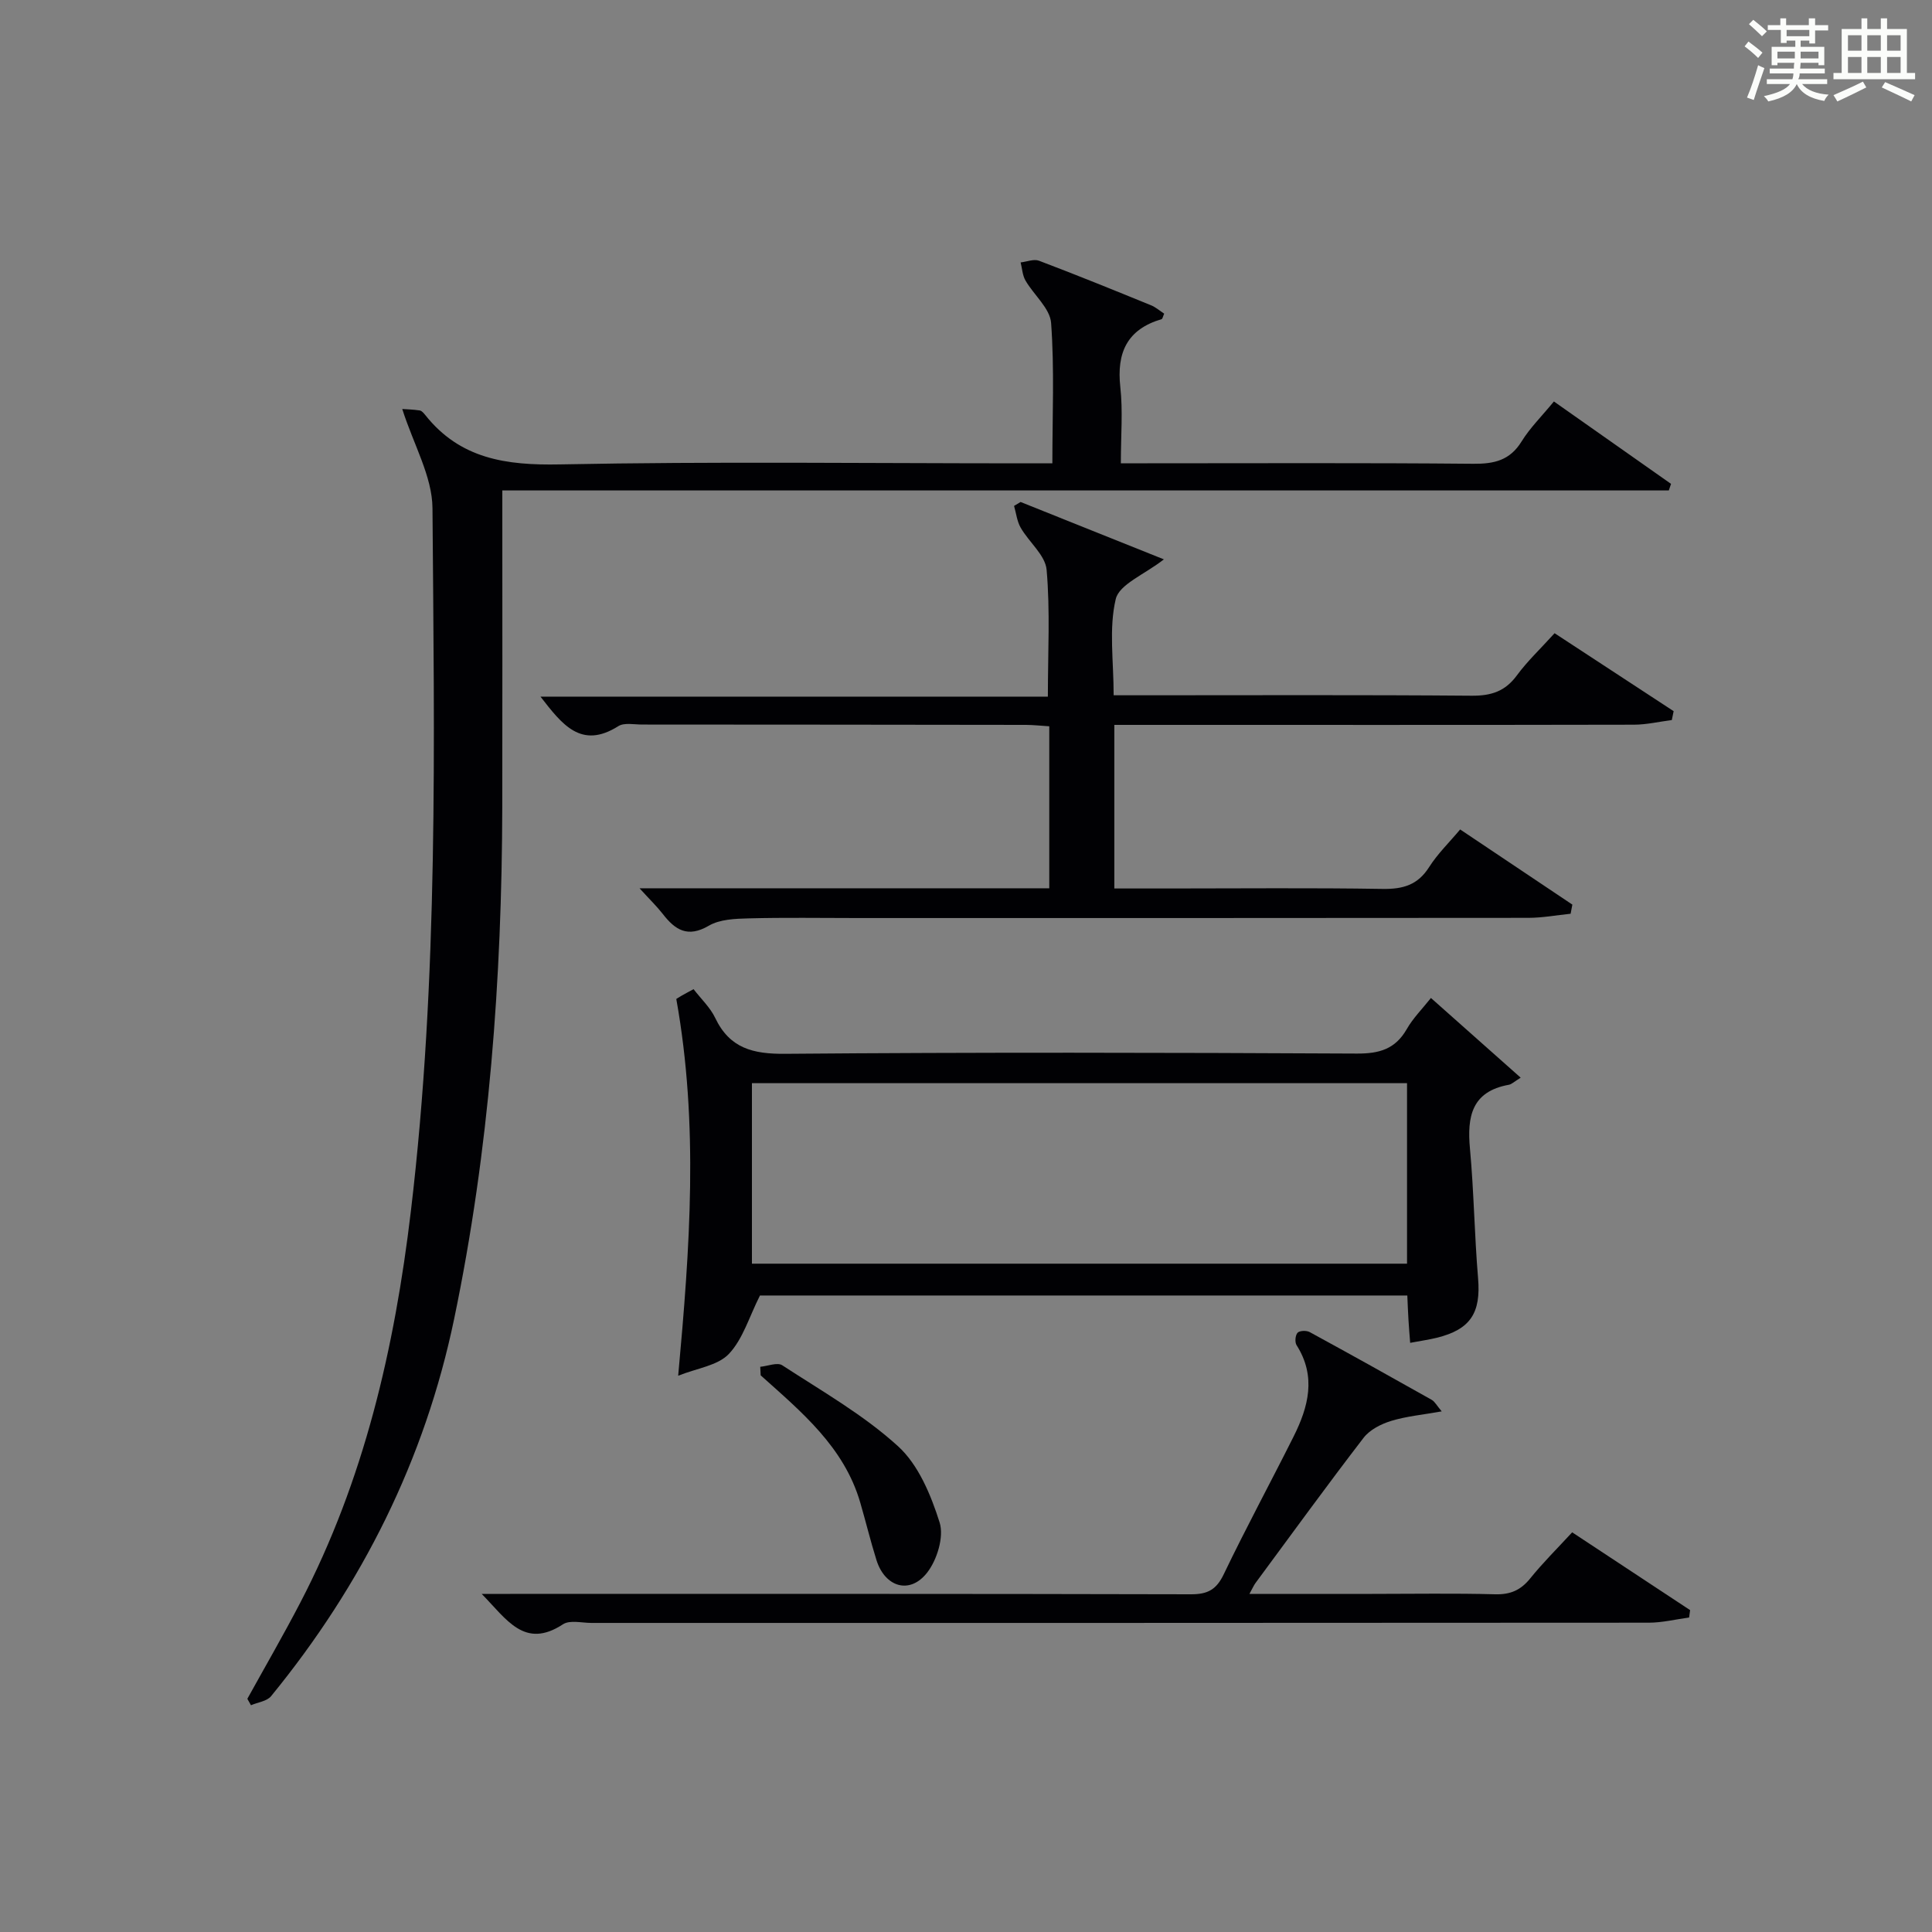
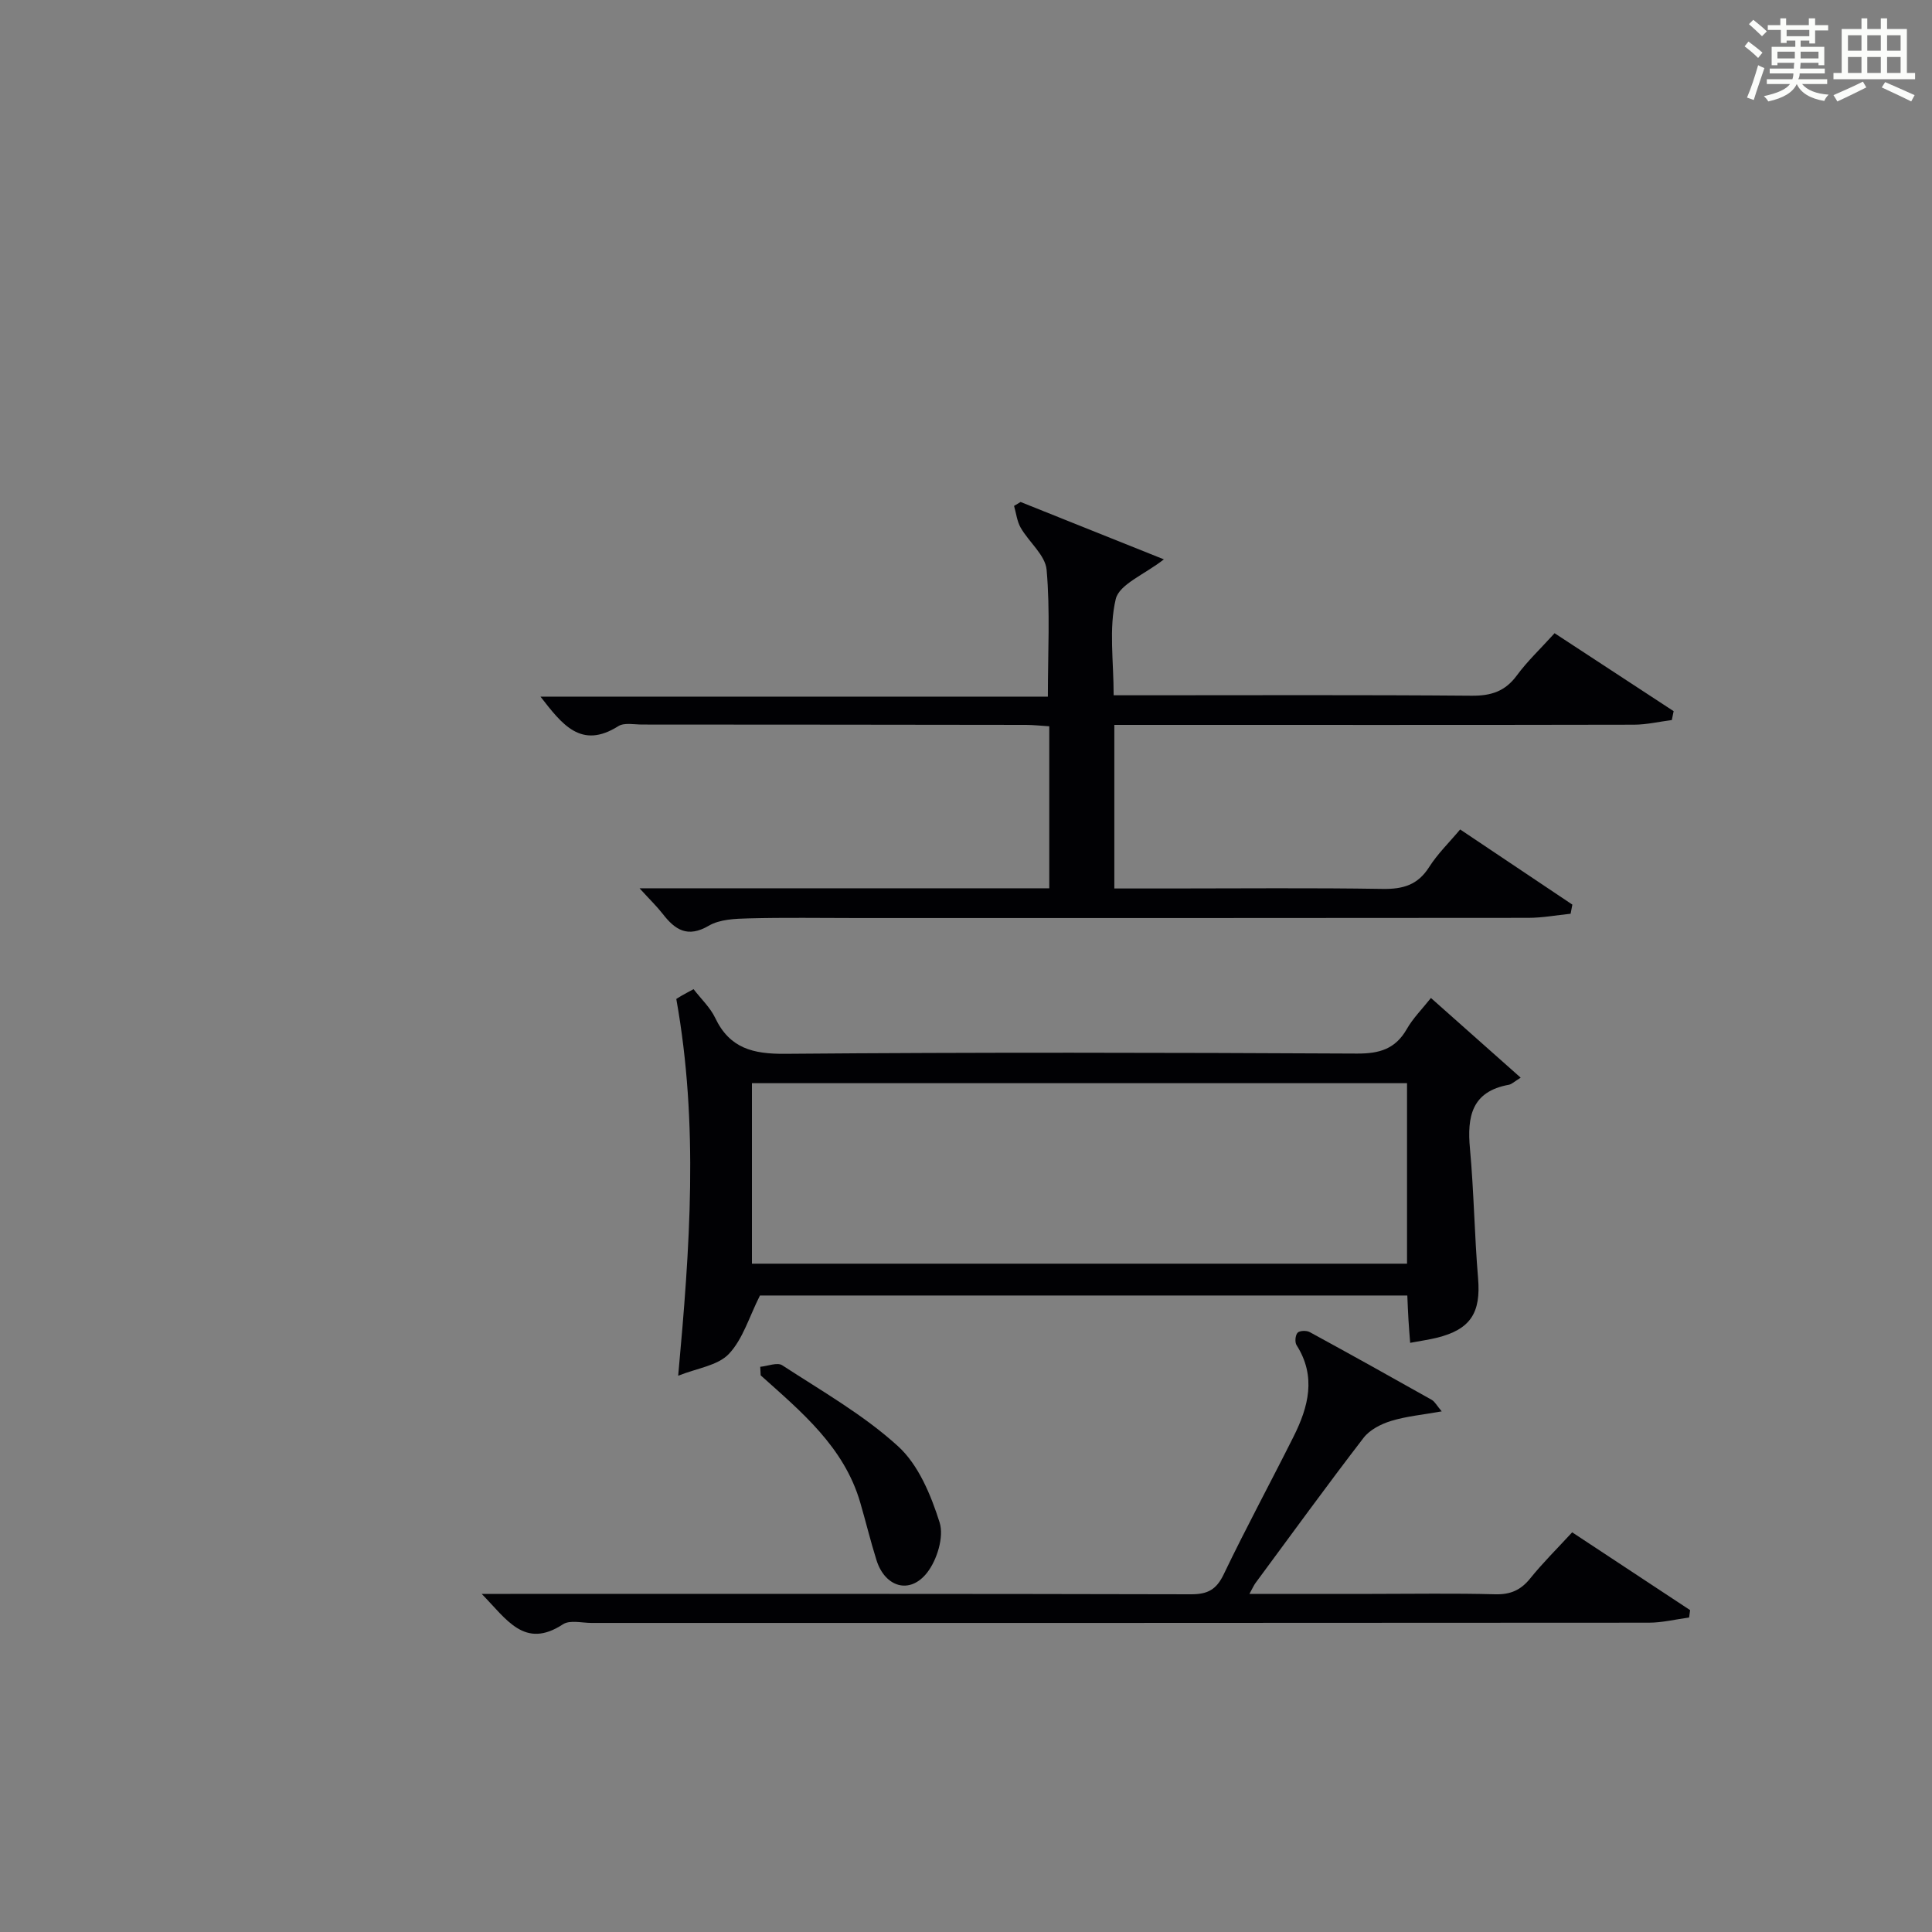
<svg xmlns="http://www.w3.org/2000/svg" version="1.1" id="漢_ZDIC_典" x="0px" y="0px" viewBox="0 0 400 400" style="enable-background:new 0 0 400 400;" xml:space="preserve">
  <rect x="0" y="0" width="400" height="400" fill="#808080" stroke="none" />
  <style type="text/css">
	.st1{fill:#010104;}
	.st0{fill:#fbfcfa;}
</style>
  <g>
    <path class="st0" d="M361.2,9.6l0.8-1c0.9,0.7,1.9,1.4,2.9,2.3L364,12C363,11,362,10.2,361.2,9.6z M361.7,20.2   c0.9-2.1,1.6-4.3,2.3-6.7c0.4,0.2,0.8,0.4,1.3,0.6c-0.7,2.1-1.5,4.3-2.2,6.6L361.7,20.2z M362.1,5l0.9-0.9c1,0.8,2,1.6,2.8,2.4   l-1,1C363.9,6.6,363,5.8,362.1,5z M374.6,3.8h1.2v1.4h2.7v1.1h-2.7v2.7h-1.2V8.4h-1.8v1.3h4.9v3.8h-1.2v-0.5h-3.7   c0,0.4-0.1,0.9-0.1,1.2h5.1v1h-5.2c0,0.5-0.1,0.9-0.3,1.2h6v1h-5.2c1.1,1.3,2.9,2,5.5,2.2c-0.4,0.4-0.7,0.8-0.9,1.3   c-2.9-0.5-4.8-1.6-5.7-3.5H372c-0.8,1.7-2.7,2.9-5.9,3.6c-0.2-0.4-0.6-0.8-0.9-1.1c2.8-0.6,4.6-1.4,5.4-2.5h-4.8v-1h5.3   c0.1-0.3,0.2-0.7,0.2-1.2h-4.9v-1h5c0-0.4,0-0.8,0.1-1.2H368v0.5h-1.2V9.7h4.9V8.4h-1.8v0.5h-1.2V6.2H366V5.2h2.6V3.8h1.2v1.4h4.7   V3.8z M368,12.1h3.6c0-0.4,0-0.9,0-1.4H368V12.1z M369.9,7.5h4.7V6.2h-4.7V7.5z M376.5,10.7h-3.7c0,0.5,0,1,0,1.4h3.7V10.7z" />
    <path class="st0" d="M385.3,3.8h1.3V6h2.8V3.8h1.3V6h4.1v9.1h1.7v1.3h-16.9v-1.3h1.7V6h4.1V3.8z M385.7,16.9l0.7,1.2   c-1.8,0.9-3.8,1.9-6,2.9c-0.2-0.4-0.5-0.8-0.8-1.3C381.9,18.7,383.9,17.8,385.7,16.9z M382.6,10.5h2.8V7.3h-2.8V10.5z M382.6,15.1   h2.8v-3.3h-2.8V15.1z M386.6,10.5h2.8V7.3h-2.8V10.5z M386.6,15.1h2.8v-3.3h-2.8V15.1z M390.3,17c2.1,0.9,4.1,1.8,6.1,2.7l-0.7,1.3   c-2.2-1.1-4.2-2-6.1-2.9L390.3,17z M393.5,7.3h-2.8v3.2h2.8V7.3z M390.7,15.1h2.8v-3.3h-2.8V15.1z" />
-     <path class="st1" d="M83.28,84.68c0.82,0.06,2.23,0.09,3.62,0.3c0.42,0.06,0.83,0.56,1.14,0.94c7.22,9.1,16.76,10.45,27.85,10.23   c31.98-0.63,63.98-0.22,95.98-0.22c1.81,0,3.62,0,6.01,0c0-9.9,0.44-19.52-0.26-29.06c-0.22-3.03-3.57-5.79-5.3-8.78   c-0.63-1.08-0.69-2.49-1.01-3.76c1.28-0.14,2.73-0.75,3.8-0.35c7.77,2.94,15.47,6.07,23.16,9.21c1.01,0.41,1.87,1.17,2.76,1.75   c-0.27,0.6-0.34,1.08-0.54,1.14c-7.13,2.1-9.33,6.92-8.54,14.06c0.55,4.93,0.11,9.97,0.11,15.78c1.98,0,3.73,0,5.47,0   c22.5,0,44.99-0.11,67.49,0.1c4.36,0.04,7.6-0.71,10.02-4.64c1.73-2.8,4.15-5.18,6.68-8.26c8.14,5.73,16.2,11.39,24.25,17.06   c-0.15,0.45-0.31,0.91-0.46,1.36c-80.26,0-160.53,0-241.51,0c0,2.45,0,4.2,0,5.96c0,19.83,0.03,39.66-0.01,59.49   c-0.08,35.64-2.68,71.07-9.95,106.01c-6.07,29.19-19.08,55.14-37.92,78.18c-0.86,1.05-2.75,1.26-4.16,1.87   c-0.25-0.44-0.5-0.89-0.75-1.33c3.66-6.62,7.45-13.16,10.94-19.87c13.25-25.41,19.54-52.73,22.91-81.03   c5.77-48.43,4.85-97.03,4.48-145.61C89.49,98.64,85.65,92.1,83.28,84.68z" />
    <path class="st1" d="M132.41,183.91c28.95,0,56.72,0,84.83,0c0-11.26,0-22.18,0-33.54c-1.65-0.1-3.24-0.28-4.82-0.29   c-26.49-0.04-52.98-0.06-79.47-0.07c-1.66,0-3.7-0.44-4.93,0.33c-7.72,4.88-11.65-0.37-16.12-6.11c35.23,0,70.06,0,105.05,0   c0-9.15,0.49-17.76-0.26-26.26c-0.27-3.03-3.65-5.72-5.36-8.7c-0.77-1.33-0.94-3.01-1.38-4.53c0.45-0.27,0.9-0.54,1.35-0.81   c9.73,3.89,19.45,7.79,29.67,11.88c-4.03,3.15-9.25,5.16-9.97,8.23c-1.45,6.12-0.43,12.82-0.43,19.91c2.12,0,3.88,0,5.65,0   c22.82,0,45.65-0.1,68.47,0.09c4.03,0.03,6.92-0.89,9.35-4.19c2.15-2.93,4.84-5.46,7.82-8.75c8.25,5.4,16.45,10.77,24.65,16.14   c-0.13,0.61-0.26,1.23-0.38,1.84c-2.6,0.33-5.21,0.95-7.81,0.96c-33.82,0.07-67.64,0.04-101.46,0.04c-1.95,0-3.9,0-6.15,0   c0,11.43,0,22.35,0,33.87c4,0,7.77,0,11.55,0c14.66,0,29.32-0.15,43.98,0.09c4.21,0.07,7.29-0.8,9.64-4.51   c1.76-2.77,4.18-5.11,6.43-7.8c7.93,5.31,15.58,10.44,23.23,15.56c-0.12,0.63-0.24,1.26-0.36,1.89c-2.93,0.3-5.85,0.85-8.78,0.85   c-46.31,0.05-92.63,0.04-138.94,0.04c-7.5,0-15-0.13-22.49,0.07c-2.78,0.07-5.95,0.19-8.22,1.52c-4.39,2.56-6.97,0.87-9.54-2.45   C136,187.66,134.57,186.28,132.41,183.91z" />
    <path class="st1" d="M296.26,206.62c6.17,5.48,12.05,10.7,18.58,16.5c-1.32,0.81-1.85,1.36-2.45,1.47c-7.69,1.39-8.67,6.58-8.05,13.23   c0.82,8.92,0.93,17.91,1.68,26.84c0.6,7.14-1.55,10.58-8.54,12.31c-1.59,0.39-3.23,0.62-5.52,1.05c-0.13-1.67-0.26-3.2-0.35-4.74   c-0.1-1.62-0.16-3.25-0.24-5.06c-45.3,0-90.22,0-134.03,0c-2.25,4.46-3.54,9.05-6.45,12.11c-2.31,2.42-6.6,2.94-10.48,4.5   c2.43-26.57,4.28-51.96-0.39-78c-0.26,0.17,0.41-0.29,1.11-0.69c0.71-0.42,1.45-0.79,2.47-1.34c1.54,2.01,3.43,3.77,4.47,5.94   c3,6.31,7.83,7.5,14.5,7.44c39.46-0.33,78.93-0.25,118.39-0.05c4.63,0.02,7.9-0.93,10.27-5.02   C292.51,210.84,294.42,208.94,296.26,206.62z M155.68,261.63c45.46,0,90.49,0,135.63,0c0-12.63,0-24.88,0-37.37   c-45.31,0-90.33,0-135.63,0C155.68,236.78,155.68,249.04,155.68,261.63z" />
    <path class="st1" d="M325.5,317.25c8.42,5.55,16.42,10.83,24.42,16.11c-0.07,0.51-0.14,1.02-0.21,1.53c-2.78,0.37-5.56,1.07-8.33,1.07   c-72.97,0.06-145.94,0.05-218.91,0.05c-2,0-4.49-0.65-5.91,0.28c-7.97,5.23-11.65-1.02-16.83-6.29c2.48,0,4.2,0,5.91,0   c46.98,0,93.96-0.04,140.94,0.08c3.46,0.01,5.27-0.97,6.79-4.16c4.6-9.59,9.67-18.95,14.44-28.47c3.09-6.17,4.76-12.46,0.63-18.95   c-0.39-0.62-0.27-2.05,0.21-2.57c0.41-0.45,1.84-0.5,2.5-0.14c8.46,4.61,16.88,9.3,25.27,14.03c0.65,0.37,1.05,1.19,2.07,2.39   c-3.89,0.7-7.29,1-10.48,1.98c-2.09,0.64-4.42,1.83-5.7,3.5c-7.61,9.89-14.94,20-22.36,30.04c-0.36,0.48-0.59,1.05-1.27,2.27   c8.89,0,17.14,0,25.39,0c8.5,0,17-0.15,25.49,0.08c3.15,0.08,5.29-0.85,7.25-3.28C319.41,323.57,322.37,320.65,325.5,317.25z" />
    <path class="st1" d="M157.4,282.98c1.54-0.14,3.54-0.98,4.56-0.31c8.17,5.33,16.81,10.24,23.96,16.75c4.24,3.85,6.83,10.13,8.62,15.8   c0.93,2.97-0.53,7.74-2.59,10.38c-3.58,4.59-8.73,3.01-10.49-2.61c-1.24-3.95-2.21-7.98-3.37-11.95   c-3.36-11.49-12.18-18.74-20.6-26.29C157.45,284.16,157.42,283.57,157.4,282.98z" />
  </g>
</svg>